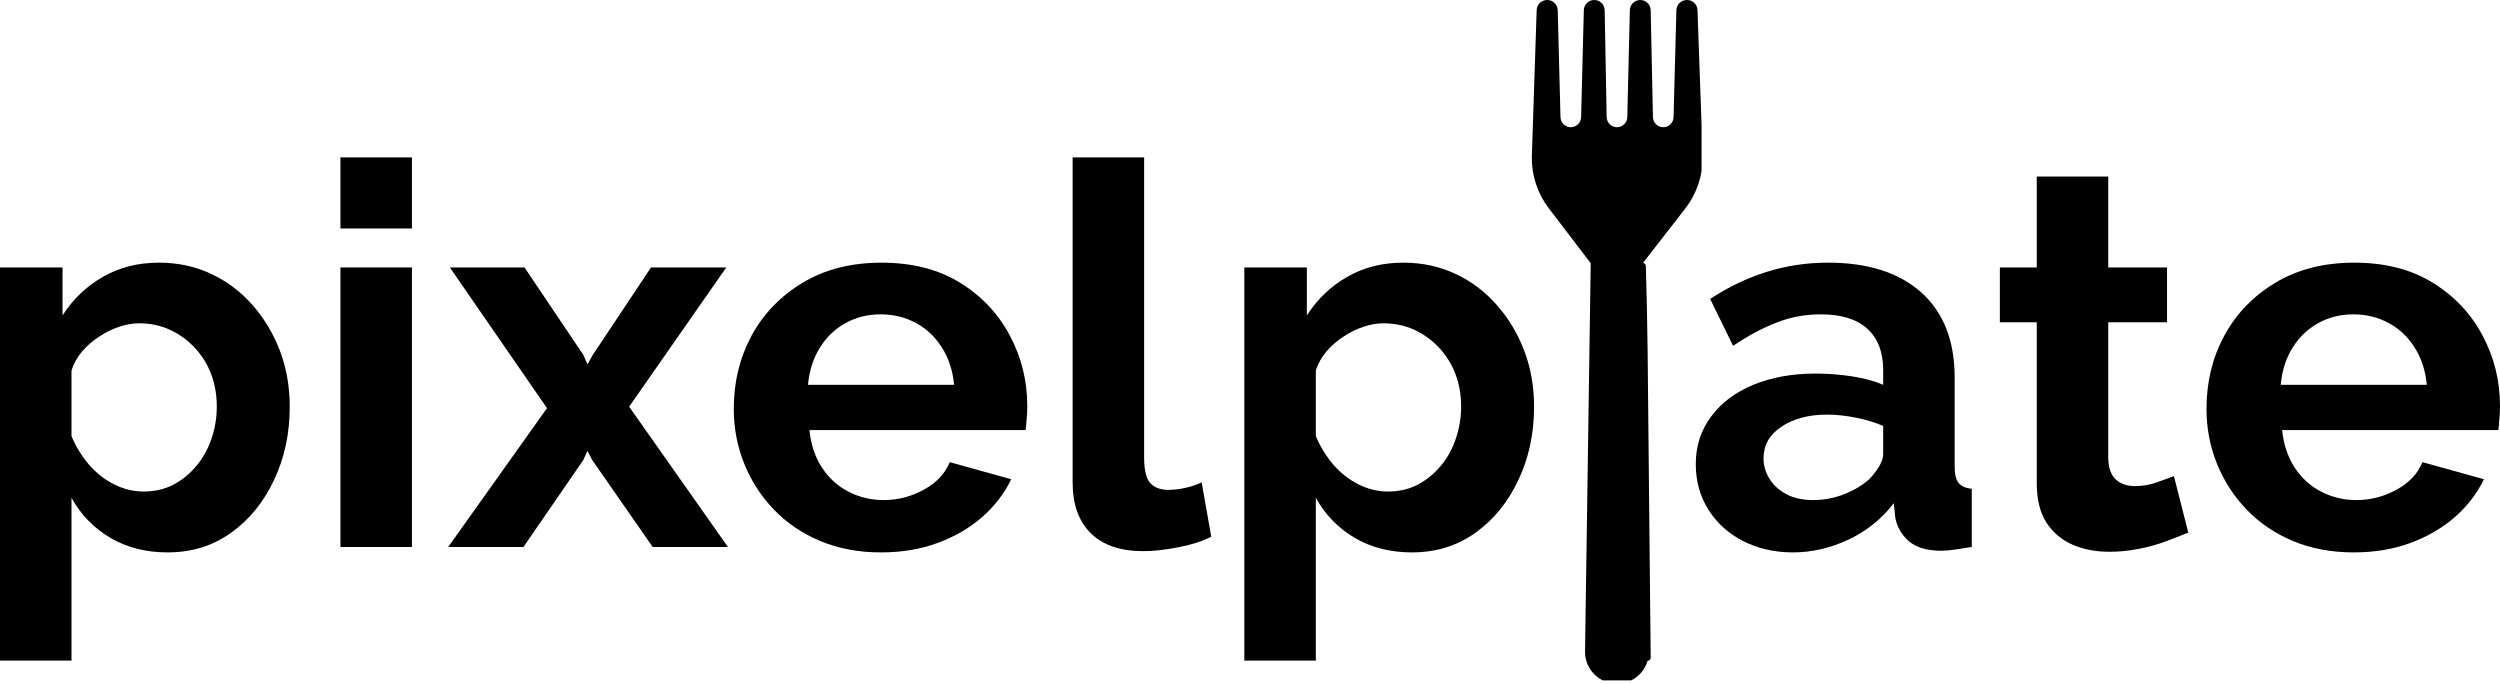
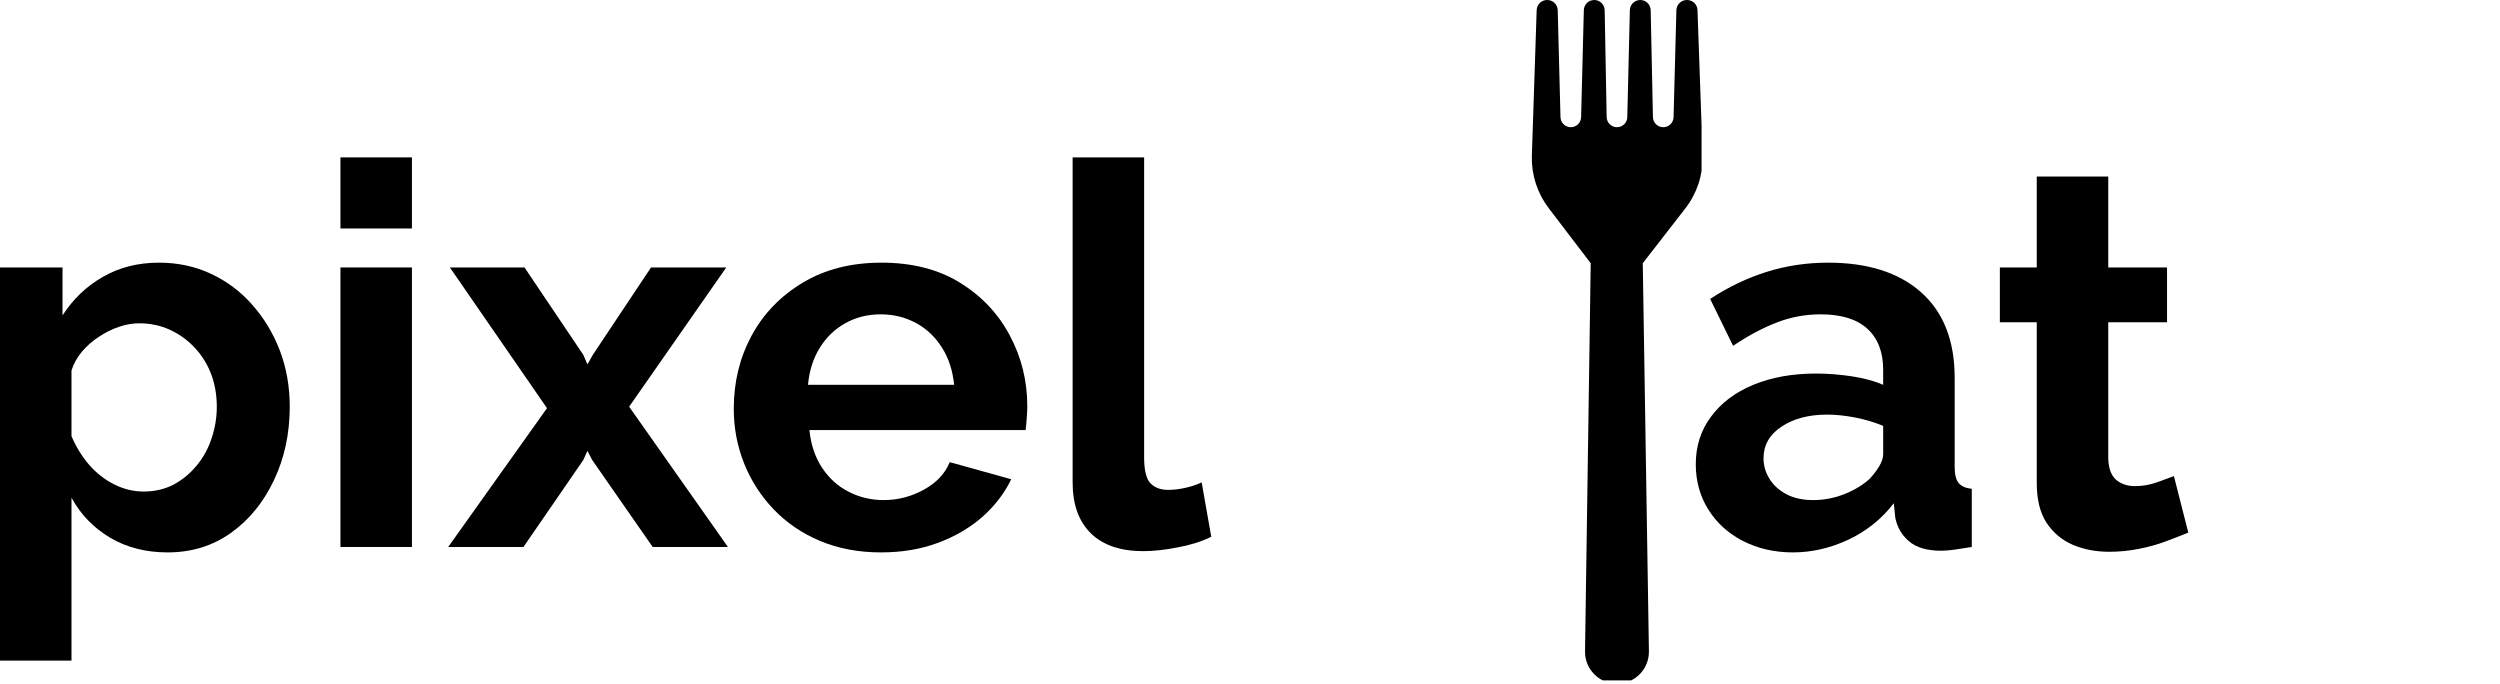
<svg xmlns="http://www.w3.org/2000/svg" viewBox="257.006 193.939 187.391 51.25" width="187.391px" height="51.25px">
  <defs>
    <clipPath id="72bf40b425">
      <path d="M 209.684 160 L 222.434 160 L 222.434 211 L 209.684 211 Z M 209.684 160 " clip-rule="nonzero" />
    </clipPath>
  </defs>
  <g id="object-11">
    <g fill="#000000" fill-opacity="1" transform="matrix(1, 0, 0, 1, 162.115, 33.939)" id="object-0">
      <g transform="translate(92.453, 201)">
        <g>
          <path d="M 15 0.406 C 13.375 0.406 11.941 0.039 10.703 -0.688 C 9.461 -1.426 8.492 -2.426 7.797 -3.688 L 7.797 8.516 L 2.438 8.516 L 2.438 -20.953 L 7.125 -20.953 L 7.125 -17.359 C 7.914 -18.586 8.926 -19.551 10.156 -20.25 C 11.383 -20.957 12.785 -21.312 14.359 -21.312 C 15.773 -21.312 17.078 -21.031 18.266 -20.469 C 19.453 -19.914 20.484 -19.141 21.359 -18.141 C 22.242 -17.141 22.93 -15.992 23.422 -14.703 C 23.91 -13.41 24.156 -12.016 24.156 -10.516 C 24.156 -8.492 23.758 -6.656 22.969 -5 C 22.188 -3.344 21.109 -2.023 19.734 -1.047 C 18.367 -0.078 16.789 0.406 15 0.406 Z M 13.203 -4.156 C 14.023 -4.156 14.77 -4.328 15.438 -4.672 C 16.102 -5.023 16.68 -5.5 17.172 -6.094 C 17.672 -6.695 18.047 -7.379 18.297 -8.141 C 18.555 -8.898 18.688 -9.691 18.688 -10.516 C 18.688 -11.398 18.547 -12.211 18.266 -12.953 C 17.984 -13.703 17.57 -14.363 17.031 -14.938 C 16.5 -15.508 15.879 -15.957 15.172 -16.281 C 14.473 -16.602 13.707 -16.766 12.875 -16.766 C 12.375 -16.766 11.863 -16.676 11.344 -16.5 C 10.82 -16.32 10.32 -16.07 9.844 -15.75 C 9.363 -15.438 8.941 -15.066 8.578 -14.641 C 8.223 -14.211 7.961 -13.742 7.797 -13.234 L 7.797 -8.312 C 8.117 -7.539 8.551 -6.832 9.094 -6.188 C 9.645 -5.551 10.281 -5.051 11 -4.688 C 11.719 -4.332 12.453 -4.156 13.203 -4.156 Z M 13.203 -4.156 " />
        </g>
      </g>
    </g>
    <g fill="#000000" fill-opacity="1" transform="matrix(1, 0, 0, 1, 162.115, 33.939)" id="object-1">
      <g transform="translate(117.971, 201)">
        <g>
          <path d="M 2.438 0 L 2.438 -20.953 L 7.797 -20.953 L 7.797 0 Z M 2.438 -23.875 L 2.438 -29.203 L 7.797 -29.203 L 7.797 -23.875 Z M 2.438 -23.875 " />
        </g>
      </g>
    </g>
    <g fill="#000000" fill-opacity="1" transform="matrix(1, 0, 0, 1, 162.115, 33.939)" id="object-2">
      <g transform="translate(128.33, 201)">
        <g>
          <path d="M 5.875 -20.953 L 10.281 -14.406 L 10.594 -13.688 L 11 -14.406 L 15.359 -20.953 L 21 -20.953 L 13.719 -10.516 L 21.125 0 L 15.484 0 L 10.953 -6.516 L 10.594 -7.203 L 10.281 -6.516 L 5.797 0 L 0.156 0 L 7.562 -10.406 L 0.281 -20.953 Z M 5.875 -20.953 " />
        </g>
      </g>
    </g>
    <g fill="#000000" fill-opacity="1" transform="matrix(1, 0, 0, 1, 162.115, 33.939)" id="object-3">
      <g transform="translate(148.767, 201)">
        <g>
          <path d="M 12.156 0.406 C 10.477 0.406 8.957 0.117 7.594 -0.453 C 6.238 -1.023 5.082 -1.812 4.125 -2.812 C 3.164 -3.812 2.426 -4.957 1.906 -6.25 C 1.383 -7.551 1.125 -8.922 1.125 -10.359 C 1.125 -12.359 1.566 -14.18 2.453 -15.828 C 3.348 -17.484 4.629 -18.812 6.297 -19.812 C 7.961 -20.812 9.93 -21.312 12.203 -21.312 C 14.492 -21.312 16.453 -20.812 18.078 -19.812 C 19.703 -18.812 20.945 -17.492 21.812 -15.859 C 22.688 -14.223 23.125 -12.457 23.125 -10.562 C 23.125 -10.238 23.109 -9.91 23.078 -9.578 C 23.055 -9.242 23.031 -8.973 23 -8.766 L 6.797 -8.766 C 6.898 -7.691 7.211 -6.754 7.734 -5.953 C 8.254 -5.16 8.922 -4.555 9.734 -4.141 C 10.547 -3.723 11.422 -3.516 12.359 -3.516 C 13.422 -3.516 14.426 -3.773 15.375 -4.297 C 16.32 -4.816 16.969 -5.504 17.312 -6.359 L 21.922 -5.078 C 21.41 -4.016 20.68 -3.066 19.734 -2.234 C 18.785 -1.41 17.672 -0.766 16.391 -0.297 C 15.117 0.172 13.707 0.406 12.156 0.406 Z M 6.688 -12.156 L 17.641 -12.156 C 17.535 -13.227 17.234 -14.156 16.734 -14.938 C 16.242 -15.727 15.598 -16.344 14.797 -16.781 C 13.992 -17.219 13.102 -17.438 12.125 -17.438 C 11.164 -17.438 10.289 -17.219 9.5 -16.781 C 8.707 -16.344 8.066 -15.727 7.578 -14.938 C 7.086 -14.156 6.789 -13.227 6.688 -12.156 Z M 6.688 -12.156 " />
        </g>
      </g>
    </g>
    <g fill="#000000" fill-opacity="1" transform="matrix(1, 0, 0, 1, 162.115, 33.939)" id="object-4">
      <g transform="translate(172.885, 201)">
        <g>
          <path d="M 2.406 -29.203 L 7.766 -29.203 L 7.766 -6.719 C 7.766 -5.758 7.922 -5.113 8.234 -4.781 C 8.555 -4.445 9 -4.281 9.562 -4.281 C 9.988 -4.281 10.426 -4.332 10.875 -4.438 C 11.332 -4.539 11.734 -4.676 12.078 -4.844 L 12.797 -0.766 C 12.078 -0.41 11.238 -0.145 10.281 0.031 C 9.32 0.219 8.457 0.312 7.688 0.312 C 6 0.312 4.695 -0.129 3.781 -1.016 C 2.863 -1.91 2.406 -3.188 2.406 -4.844 Z M 2.406 -29.203 " />
        </g>
      </g>
    </g>
    <g fill="#000000" fill-opacity="1" transform="matrix(1, 0, 0, 1, 162.115, 33.939)" id="object-5">
      <g transform="translate(185.724, 201)">
        <g>
-           <path d="M 15 0.406 C 13.375 0.406 11.941 0.039 10.703 -0.688 C 9.461 -1.426 8.492 -2.426 7.797 -3.688 L 7.797 8.516 L 2.438 8.516 L 2.438 -20.953 L 7.125 -20.953 L 7.125 -17.359 C 7.914 -18.586 8.926 -19.551 10.156 -20.25 C 11.383 -20.957 12.785 -21.312 14.359 -21.312 C 15.773 -21.312 17.078 -21.031 18.266 -20.469 C 19.453 -19.914 20.484 -19.141 21.359 -18.141 C 22.242 -17.141 22.93 -15.992 23.422 -14.703 C 23.91 -13.41 24.156 -12.016 24.156 -10.516 C 24.156 -8.492 23.758 -6.656 22.969 -5 C 22.188 -3.344 21.109 -2.023 19.734 -1.047 C 18.367 -0.078 16.789 0.406 15 0.406 Z M 13.203 -4.156 C 14.023 -4.156 14.77 -4.328 15.438 -4.672 C 16.102 -5.023 16.68 -5.5 17.172 -6.094 C 17.672 -6.695 18.047 -7.379 18.297 -8.141 C 18.555 -8.898 18.688 -9.691 18.688 -10.516 C 18.688 -11.398 18.547 -12.211 18.266 -12.953 C 17.984 -13.703 17.57 -14.363 17.031 -14.938 C 16.5 -15.508 15.879 -15.957 15.172 -16.281 C 14.473 -16.602 13.707 -16.766 12.875 -16.766 C 12.375 -16.766 11.863 -16.676 11.344 -16.5 C 10.82 -16.32 10.32 -16.07 9.844 -15.75 C 9.363 -15.438 8.941 -15.066 8.578 -14.641 C 8.223 -14.211 7.961 -13.742 7.797 -13.234 L 7.797 -8.312 C 8.117 -7.539 8.551 -6.832 9.094 -6.188 C 9.645 -5.551 10.281 -5.051 11 -4.688 C 11.719 -4.332 12.453 -4.156 13.203 -4.156 Z M 13.203 -4.156 " />
-         </g>
+           </g>
      </g>
    </g>
    <g fill="#000000" fill-opacity="1" transform="matrix(1, 0, 0, 1, 162.115, 33.939)" id="object-6">
      <g transform="translate(221, 201)">
        <g>
          <path d="M 1 -6.203 C 1 -7.555 1.379 -8.742 2.141 -9.766 C 2.898 -10.797 3.957 -11.594 5.312 -12.156 C 6.676 -12.719 8.238 -13 10 -13 C 10.875 -13 11.766 -12.93 12.672 -12.797 C 13.586 -12.66 14.379 -12.445 15.047 -12.156 L 15.047 -13.281 C 15.047 -14.613 14.648 -15.641 13.859 -16.359 C 13.078 -17.078 11.91 -17.438 10.359 -17.438 C 9.211 -17.438 8.117 -17.234 7.078 -16.828 C 6.035 -16.43 4.941 -15.848 3.797 -15.078 L 2.078 -18.594 C 3.461 -19.5 4.879 -20.176 6.328 -20.625 C 7.785 -21.082 9.316 -21.312 10.922 -21.312 C 13.91 -21.312 16.238 -20.566 17.906 -19.078 C 19.57 -17.586 20.406 -15.457 20.406 -12.688 L 20.406 -6 C 20.406 -5.438 20.504 -5.035 20.703 -4.797 C 20.898 -4.555 21.227 -4.41 21.688 -4.359 L 21.688 0 C 21.195 0.082 20.758 0.148 20.375 0.203 C 19.988 0.254 19.664 0.281 19.406 0.281 C 18.332 0.281 17.52 0.039 16.969 -0.438 C 16.426 -0.914 16.086 -1.504 15.953 -2.203 L 15.844 -3.281 C 14.938 -2.102 13.801 -1.191 12.438 -0.547 C 11.082 0.086 9.695 0.406 8.281 0.406 C 6.895 0.406 5.645 0.117 4.531 -0.453 C 3.426 -1.023 2.562 -1.812 1.938 -2.812 C 1.312 -3.812 1 -4.941 1 -6.203 Z M 14.047 -5.125 C 14.336 -5.438 14.578 -5.754 14.766 -6.078 C 14.953 -6.398 15.047 -6.691 15.047 -6.953 L 15.047 -9.078 C 14.398 -9.348 13.703 -9.555 12.953 -9.703 C 12.211 -9.848 11.508 -9.922 10.844 -9.922 C 9.457 -9.922 8.316 -9.617 7.422 -9.016 C 6.523 -8.422 6.078 -7.629 6.078 -6.641 C 6.078 -6.109 6.223 -5.602 6.516 -5.125 C 6.805 -4.645 7.234 -4.254 7.797 -3.953 C 8.359 -3.66 9.023 -3.516 9.797 -3.516 C 10.598 -3.516 11.383 -3.664 12.156 -3.969 C 12.926 -4.281 13.555 -4.664 14.047 -5.125 Z M 14.047 -5.125 " />
        </g>
      </g>
    </g>
    <g fill="#000000" fill-opacity="1" transform="matrix(1, 0, 0, 1, 162.115, 33.939)" id="object-7">
      <g transform="translate(243.918, 201)">
        <g>
          <path d="M 15 -1.078 C 14.539 -0.891 13.992 -0.676 13.359 -0.438 C 12.723 -0.195 12.035 -0.004 11.297 0.141 C 10.566 0.285 9.828 0.359 9.078 0.359 C 8.086 0.359 7.18 0.188 6.359 -0.156 C 5.535 -0.508 4.875 -1.062 4.375 -1.812 C 3.883 -2.57 3.641 -3.566 3.641 -4.797 L 3.641 -16.844 L 0.875 -16.844 L 0.875 -20.953 L 3.641 -20.953 L 3.641 -27.766 L 9 -27.766 L 9 -20.953 L 13.406 -20.953 L 13.406 -16.844 L 9 -16.844 L 9 -6.594 C 9.031 -5.875 9.227 -5.352 9.594 -5.031 C 9.969 -4.719 10.438 -4.562 11 -4.562 C 11.562 -4.562 12.109 -4.656 12.641 -4.844 C 13.172 -5.031 13.598 -5.188 13.922 -5.312 Z M 15 -1.078 " />
        </g>
      </g>
    </g>
    <g fill="#000000" fill-opacity="1" transform="matrix(1, 0, 0, 1, 162.115, 33.939)" id="object-8">
      <g transform="translate(259.157, 201)">
        <g>
-           <path d="M 12.156 0.406 C 10.477 0.406 8.957 0.117 7.594 -0.453 C 6.238 -1.023 5.082 -1.812 4.125 -2.812 C 3.164 -3.812 2.426 -4.957 1.906 -6.25 C 1.383 -7.551 1.125 -8.922 1.125 -10.359 C 1.125 -12.359 1.566 -14.18 2.453 -15.828 C 3.348 -17.484 4.629 -18.812 6.297 -19.812 C 7.961 -20.812 9.93 -21.312 12.203 -21.312 C 14.492 -21.312 16.453 -20.812 18.078 -19.812 C 19.703 -18.812 20.945 -17.492 21.812 -15.859 C 22.688 -14.223 23.125 -12.457 23.125 -10.562 C 23.125 -10.238 23.109 -9.91 23.078 -9.578 C 23.055 -9.242 23.031 -8.973 23 -8.766 L 6.797 -8.766 C 6.898 -7.691 7.211 -6.754 7.734 -5.953 C 8.254 -5.16 8.922 -4.555 9.734 -4.141 C 10.547 -3.723 11.422 -3.516 12.359 -3.516 C 13.422 -3.516 14.426 -3.773 15.375 -4.297 C 16.32 -4.816 16.969 -5.504 17.312 -6.359 L 21.922 -5.078 C 21.41 -4.016 20.68 -3.066 19.734 -2.234 C 18.785 -1.41 17.672 -0.766 16.391 -0.297 C 15.117 0.172 13.707 0.406 12.156 0.406 Z M 6.688 -12.156 L 17.641 -12.156 C 17.535 -13.227 17.234 -14.156 16.734 -14.938 C 16.242 -15.727 15.598 -16.344 14.797 -16.781 C 13.992 -17.219 13.102 -17.438 12.125 -17.438 C 11.164 -17.438 10.289 -17.219 9.5 -16.781 C 8.707 -16.344 8.066 -15.727 7.578 -14.938 C 7.086 -14.156 6.789 -13.227 6.688 -12.156 Z M 6.688 -12.156 " />
-         </g>
+           </g>
      </g>
    </g>
    <g clip-path="url(#72bf40b425)" transform="matrix(1, 0, 0, 1, 162.115, 33.939)" id="object-9">
      <path fill="#000000" d="M 221.211 175.629 L 218.027 179.73 L 218.488 208.84 C 218.496 210.168 217.422 211.25 216.094 211.25 C 214.766 211.25 213.691 210.172 213.699 208.84 L 214.125 179.73 L 210.98 175.609 C 210.137 174.504 209.688 173.145 209.711 171.75 L 210.074 160.758 C 210.086 160.336 210.434 160 210.855 160 L 210.867 160 C 211.293 160 211.641 160.34 211.652 160.762 L 211.859 168.762 C 211.859 169.191 212.207 169.535 212.633 169.535 C 213.059 169.535 213.406 169.188 213.406 168.762 L 213.609 160.766 C 213.617 160.34 213.965 160 214.391 160 C 214.816 160 215.164 160.344 215.172 160.77 L 215.32 168.762 C 215.32 169.191 215.668 169.535 216.094 169.535 C 216.523 169.535 216.867 169.188 216.867 168.762 L 217.059 160.766 C 217.066 160.34 217.414 160 217.84 160 C 218.266 160 218.613 160.34 218.621 160.766 L 218.789 168.762 C 218.789 169.191 219.137 169.535 219.559 169.535 L 219.562 169.535 C 219.988 169.535 220.336 169.188 220.336 168.762 L 220.547 160.762 C 220.559 160.34 220.906 160 221.332 160 L 221.348 160 C 221.77 160 222.117 160.336 222.129 160.758 L 222.516 171.711 C 222.539 173.129 222.082 174.512 221.211 175.629 Z M 221.211 175.629 " fill-opacity="1" fill-rule="nonzero" />
    </g>
-     <path fill="#000000" d="M 380.619 231.638 C 380.658 235.494 380.697 239.353 380.736 243.212 C 380.74 243.579 380.174 243.579 380.17 243.212 C 380.147 241.033 380.123 238.849 380.104 236.669 C 380.061 232.857 380.018 229.044 379.982 225.228 C 379.947 221.454 379.928 217.677 379.803 213.9 C 379.791 213.537 380.361 213.537 380.373 213.9 C 380.44 216.029 380.479 218.158 380.506 220.287 C 380.549 224.072 380.58 227.853 380.619 231.638 Z M 383.084 206.267 C 383.037 207.271 382.588 208.224 381.854 208.912 C 381.588 209.162 381.99 209.564 382.256 209.314 C 383.096 208.525 383.596 207.415 383.647 206.267 C 383.666 205.9 383.1 205.9 383.084 206.267 Z M 381.182 209.829 C 380.815 209.829 380.815 210.4 381.182 210.4 C 381.545 210.4 381.549 209.829 381.182 209.829 Z M 381.182 209.829" fill-opacity="1" fill-rule="nonzero" id="object-10" />
  </g>
</svg>